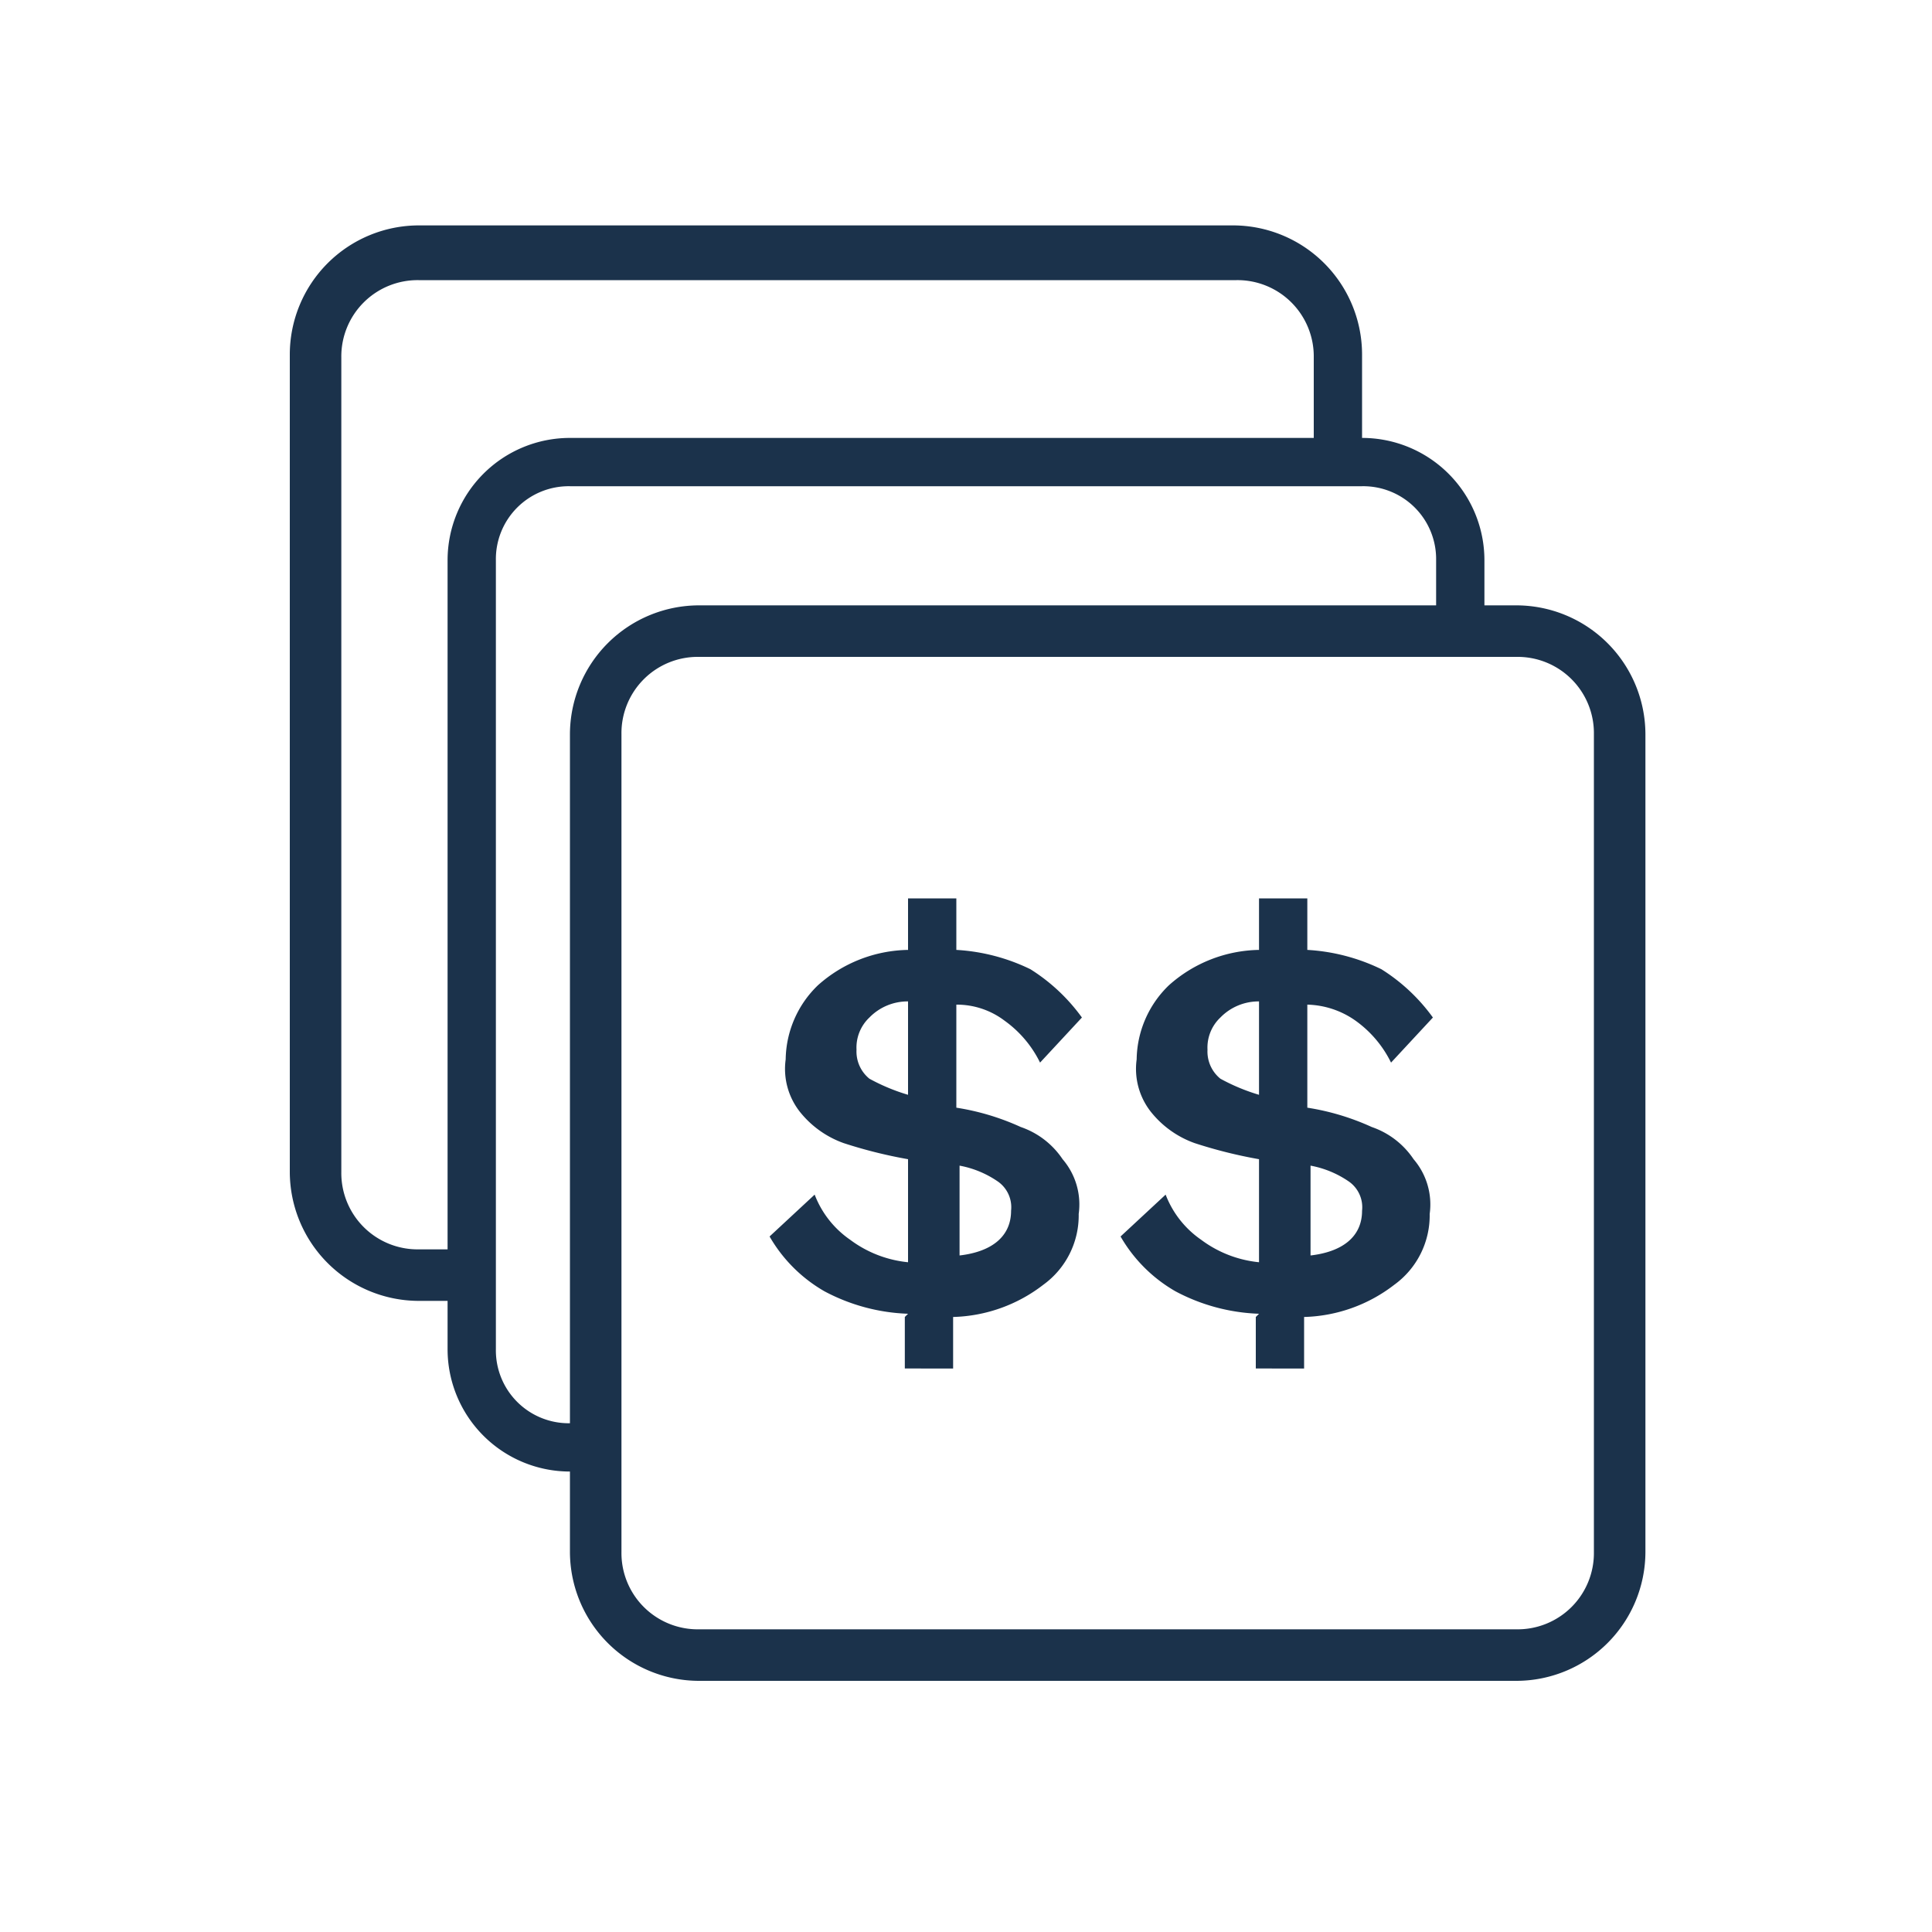
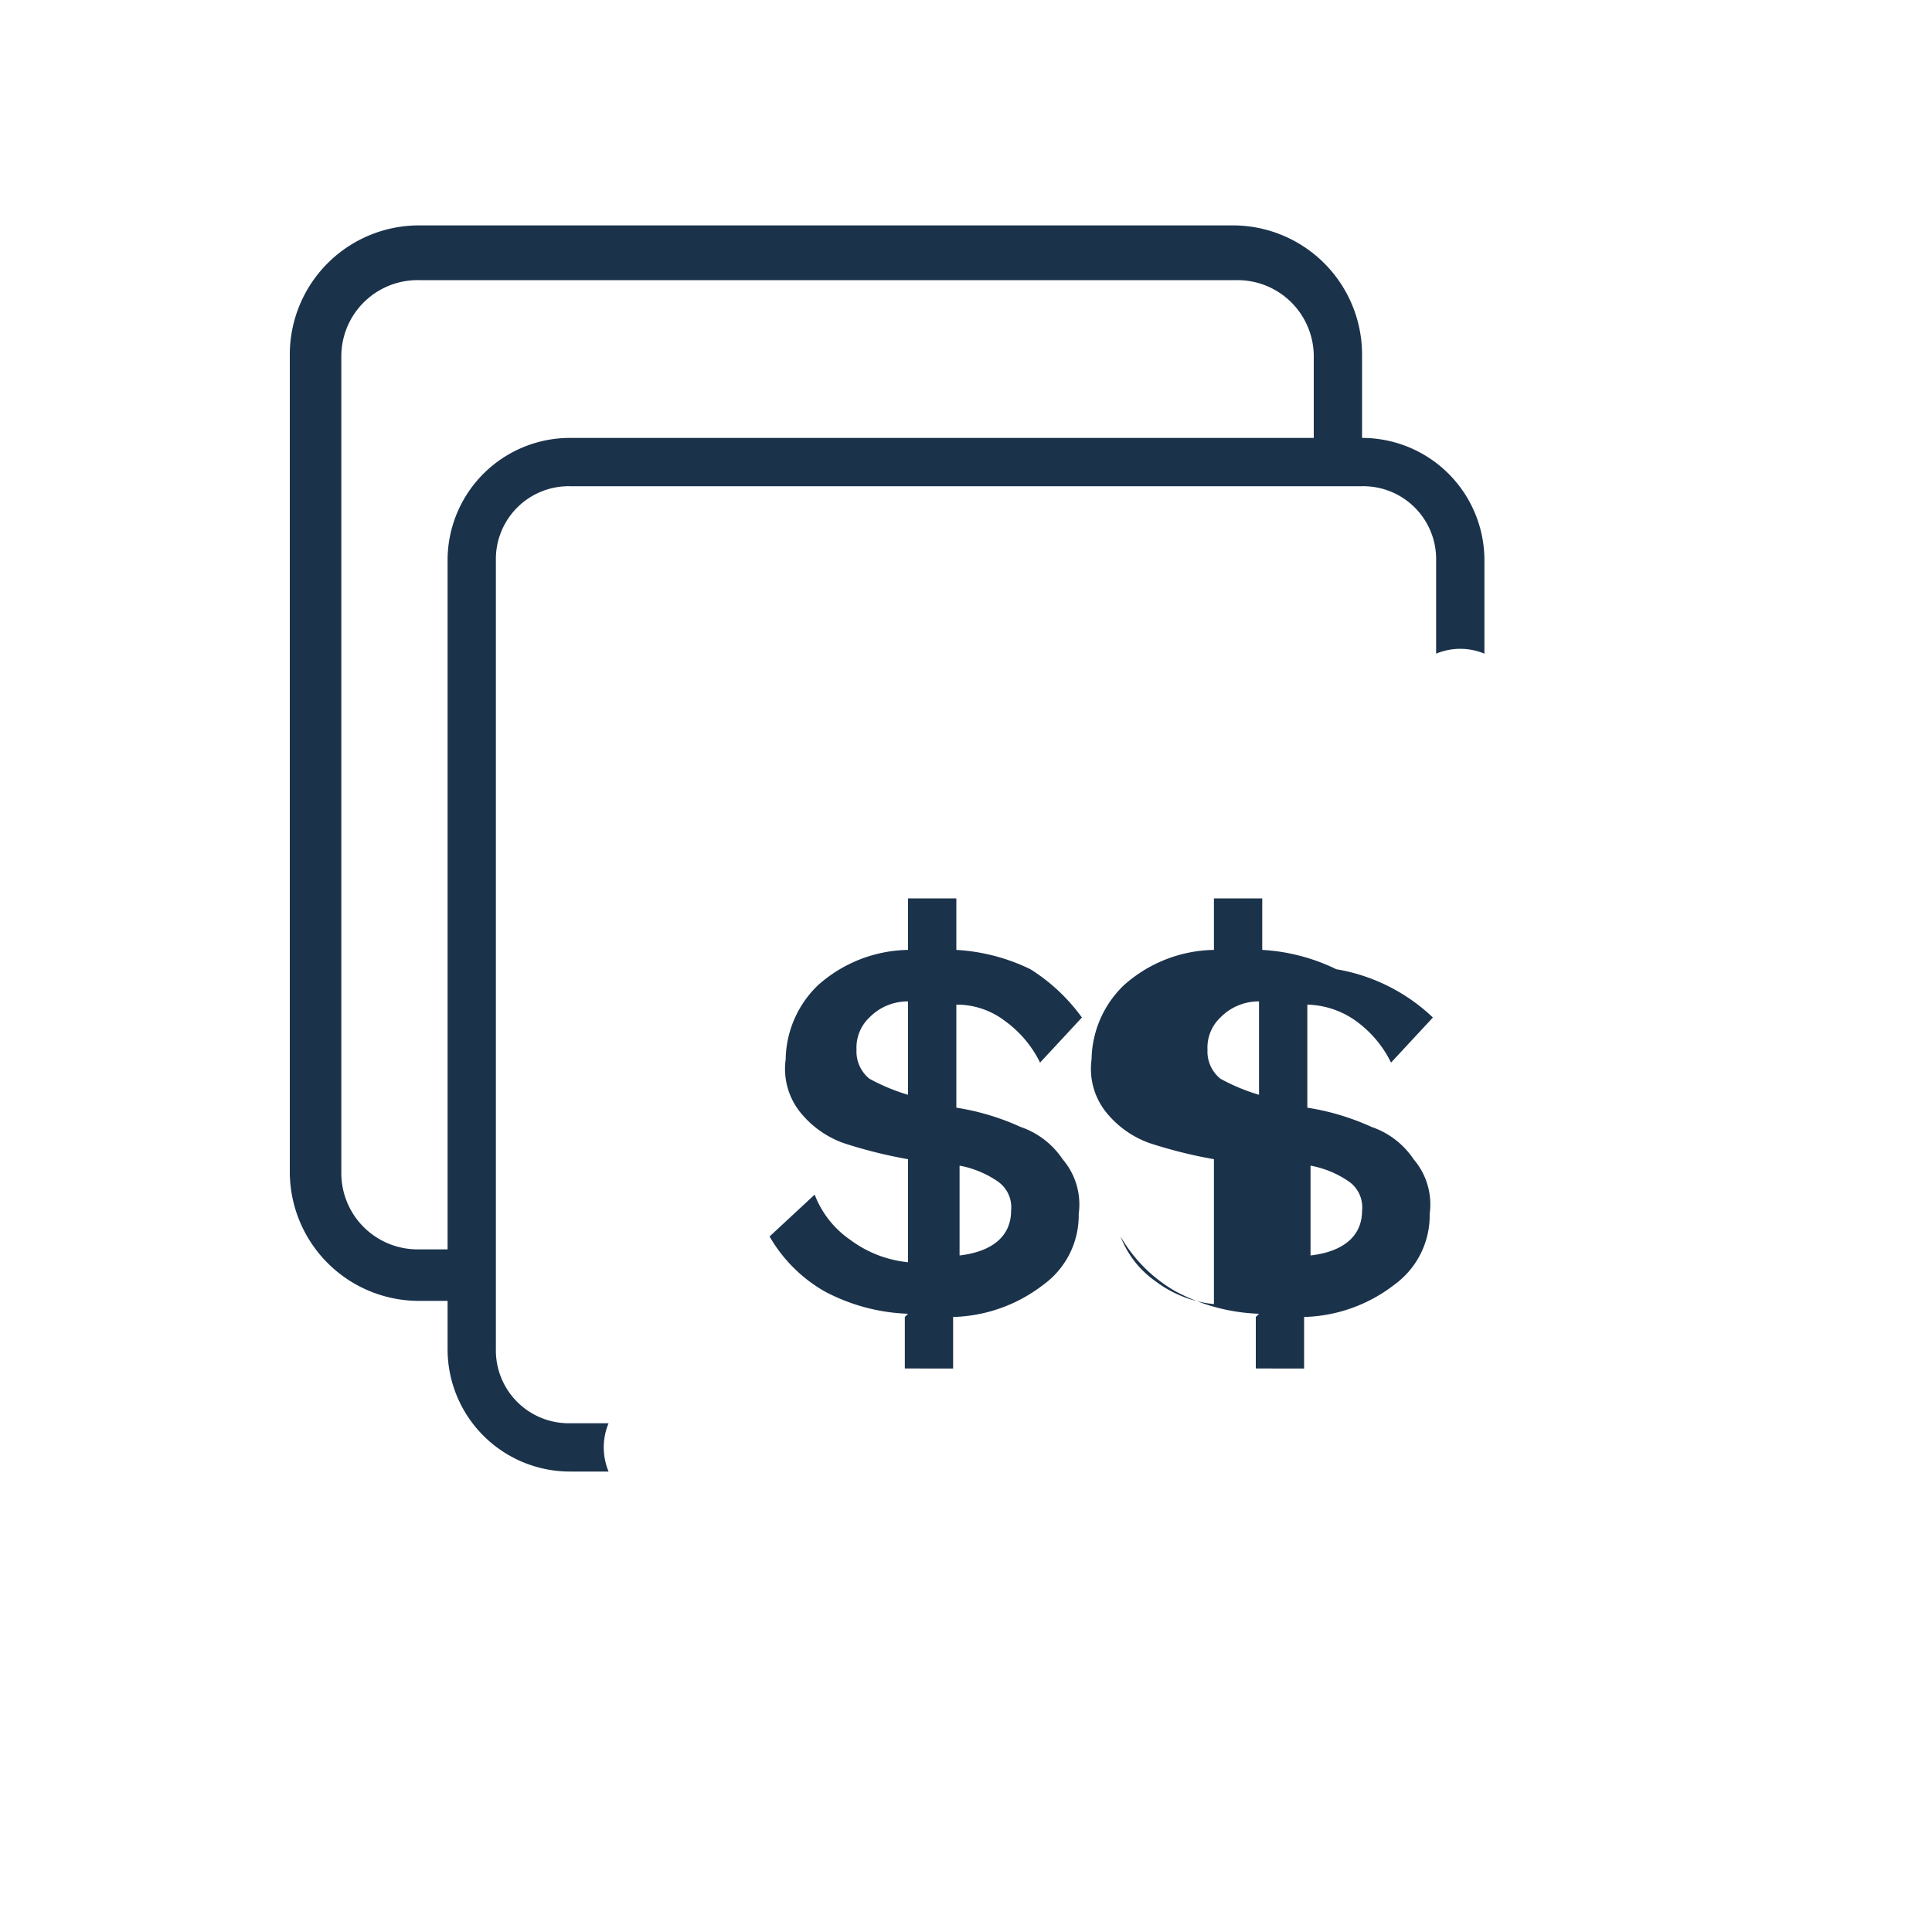
<svg xmlns="http://www.w3.org/2000/svg" width="60" height="60" viewBox="0 0 60 60">
  <defs>
    <clipPath id="clip-in_app_purchasing_Navy_-_icon">
      <rect width="60" height="60" />
    </clipPath>
  </defs>
  <g id="in_app_purchasing_Navy_-_icon" data-name="in app purchasing Navy - icon" clip-path="url(#clip-in_app_purchasing_Navy_-_icon)">
    <g id="In_app_purchasing" data-name="In app purchasing" transform="translate(0 -0.4)">
      <g id="Group_19271" data-name="Group 19271">
        <g id="Group_19268" data-name="Group 19268">
          <path id="Path_142058" data-name="Path 142058" d="M40.7,14.2a5.7,5.7,0,0,1,1.3.1h.3V11.4a4.012,4.012,0,0,0-4-4H13a4.012,4.012,0,0,0-4,4V36.8a4.012,4.012,0,0,0,4,4h2a2.9,2.9,0,0,1,0-1.6H13a2.369,2.369,0,0,1-2.4-2.4h0V11.5A2.369,2.369,0,0,1,13,9.1H38.4a2.369,2.369,0,0,1,2.4,2.4h0v2.8Z" fill="#1b324b" />
          <path id="Path_142059" data-name="Path 142059" d="M17.3,13" fill="#1b324b" />
        </g>
        <g id="Group_19269" data-name="Group 19269">
          <path id="Path_142060" data-name="Path 142060" d="M18.9,44.6H17.7a2.263,2.263,0,0,1-2.3-2.3h0V17.8a2.263,2.263,0,0,1,2.3-2.3H42.3a2.263,2.263,0,0,1,2.3,2.3h0v2.9a1.95,1.95,0,0,1,1.5,0V17.8A3.8,3.8,0,0,0,42.3,14H17.7a3.8,3.8,0,0,0-3.8,3.8V42.3a3.8,3.8,0,0,0,3.8,3.8h1.2A1.95,1.95,0,0,1,18.9,44.6Z" fill="#1b324b" />
-           <path id="Path_142061" data-name="Path 142061" d="M21.9,19.5" fill="#1b324b" />
        </g>
        <g id="Group_19270" data-name="Group 19270">
-           <path id="Path_142062" data-name="Path 142062" d="M21.7,19.2a4.012,4.012,0,0,0-4,4V48.6a4.012,4.012,0,0,0,4,4H47.1a4.012,4.012,0,0,0,4-4V23.2a4.012,4.012,0,0,0-4-4H21.7Zm0,1.6H47.1a2.369,2.369,0,0,1,2.4,2.4h0V48.6A2.369,2.369,0,0,1,47.1,51H21.7a2.369,2.369,0,0,1-2.4-2.4h0V23.2a2.369,2.369,0,0,1,2.4-2.4h0Z" fill="#1b324b" />
-         </g>
+           </g>
      </g>
-       <path id="Path_371" data-name="Path 371" d="M28.2,41.2a5.939,5.939,0,0,1-2.6-.7,4.621,4.621,0,0,1-1.7-1.7l1.4-1.3a3.007,3.007,0,0,0,1.1,1.4,3.594,3.594,0,0,0,1.8.7V36.4a14.619,14.619,0,0,1-2-.5,3.045,3.045,0,0,1-1.3-.9,2.155,2.155,0,0,1-.5-1.7,3.255,3.255,0,0,1,1-2.3,4.3,4.3,0,0,1,2.8-1.1V28.3h1.5v1.6a6.028,6.028,0,0,1,2.3.6A5.725,5.725,0,0,1,33.6,32l-1.3,1.4a3.482,3.482,0,0,0-1.1-1.3,2.456,2.456,0,0,0-1.5-.5v3.2a7.619,7.619,0,0,1,2,.6,2.56,2.56,0,0,1,1.3,1,2.155,2.155,0,0,1,.5,1.7,2.656,2.656,0,0,1-1.1,2.2,4.779,4.779,0,0,1-2.8,1v1.6H28.1V41.3Zm0-9.7A1.656,1.656,0,0,0,27,32a1.284,1.284,0,0,0-.4,1,1.086,1.086,0,0,0,.4.9,6.117,6.117,0,0,0,1.2.5V31.5Zm1.5,7.9c1.1-.1,1.7-.6,1.7-1.4a.975.975,0,0,0-.4-.9,3.08,3.08,0,0,0-1.2-.5v2.8Zm9.4,1.8a5.939,5.939,0,0,1-2.6-.7,4.621,4.621,0,0,1-1.7-1.7l1.4-1.3a3.007,3.007,0,0,0,1.1,1.4,3.594,3.594,0,0,0,1.8.7V36.4a14.619,14.619,0,0,1-2-.5,3.045,3.045,0,0,1-1.3-.9,2.155,2.155,0,0,1-.5-1.7,3.255,3.255,0,0,1,1-2.3,4.3,4.3,0,0,1,2.8-1.1V28.3h1.5v1.6a6.028,6.028,0,0,1,2.3.6A5.725,5.725,0,0,1,44.5,32l-1.3,1.4a3.482,3.482,0,0,0-1.1-1.3,2.7,2.7,0,0,0-1.5-.5v3.2a7.619,7.619,0,0,1,2,.6,2.56,2.56,0,0,1,1.3,1,2.155,2.155,0,0,1,.5,1.7,2.656,2.656,0,0,1-1.1,2.2,4.779,4.779,0,0,1-2.8,1v1.6H39V41.3Zm0-9.7a1.656,1.656,0,0,0-1.2.5,1.284,1.284,0,0,0-.4,1,1.086,1.086,0,0,0,.4.9,6.117,6.117,0,0,0,1.2.5V31.5Zm1.5,7.9c1.1-.1,1.7-.6,1.7-1.4a.975.975,0,0,0-.4-.9,3.08,3.08,0,0,0-1.2-.5v2.8Z" fill="#1b324b" />
+       <path id="Path_371" data-name="Path 371" d="M28.2,41.2a5.939,5.939,0,0,1-2.6-.7,4.621,4.621,0,0,1-1.7-1.7l1.4-1.3a3.007,3.007,0,0,0,1.1,1.4,3.594,3.594,0,0,0,1.8.7V36.4a14.619,14.619,0,0,1-2-.5,3.045,3.045,0,0,1-1.3-.9,2.155,2.155,0,0,1-.5-1.7,3.255,3.255,0,0,1,1-2.3,4.3,4.3,0,0,1,2.8-1.1V28.3h1.5v1.6a6.028,6.028,0,0,1,2.3.6A5.725,5.725,0,0,1,33.6,32l-1.3,1.4a3.482,3.482,0,0,0-1.1-1.3,2.456,2.456,0,0,0-1.5-.5v3.2a7.619,7.619,0,0,1,2,.6,2.56,2.56,0,0,1,1.3,1,2.155,2.155,0,0,1,.5,1.7,2.656,2.656,0,0,1-1.1,2.2,4.779,4.779,0,0,1-2.8,1v1.6H28.1V41.3Zm0-9.7A1.656,1.656,0,0,0,27,32a1.284,1.284,0,0,0-.4,1,1.086,1.086,0,0,0,.4.9,6.117,6.117,0,0,0,1.2.5V31.5Zm1.5,7.9c1.1-.1,1.7-.6,1.7-1.4a.975.975,0,0,0-.4-.9,3.08,3.08,0,0,0-1.2-.5v2.8Zm9.4,1.8a5.939,5.939,0,0,1-2.6-.7,4.621,4.621,0,0,1-1.7-1.7a3.007,3.007,0,0,0,1.1,1.4,3.594,3.594,0,0,0,1.8.7V36.4a14.619,14.619,0,0,1-2-.5,3.045,3.045,0,0,1-1.3-.9,2.155,2.155,0,0,1-.5-1.7,3.255,3.255,0,0,1,1-2.3,4.3,4.3,0,0,1,2.8-1.1V28.3h1.5v1.6a6.028,6.028,0,0,1,2.3.6A5.725,5.725,0,0,1,44.5,32l-1.3,1.4a3.482,3.482,0,0,0-1.1-1.3,2.7,2.7,0,0,0-1.5-.5v3.2a7.619,7.619,0,0,1,2,.6,2.56,2.56,0,0,1,1.3,1,2.155,2.155,0,0,1,.5,1.7,2.656,2.656,0,0,1-1.1,2.2,4.779,4.779,0,0,1-2.8,1v1.6H39V41.3Zm0-9.7a1.656,1.656,0,0,0-1.2.5,1.284,1.284,0,0,0-.4,1,1.086,1.086,0,0,0,.4.9,6.117,6.117,0,0,0,1.2.5V31.5Zm1.5,7.9c1.1-.1,1.7-.6,1.7-1.4a.975.975,0,0,0-.4-.9,3.08,3.08,0,0,0-1.2-.5v2.8Z" fill="#1b324b" />
    </g>
  </g>
</svg>